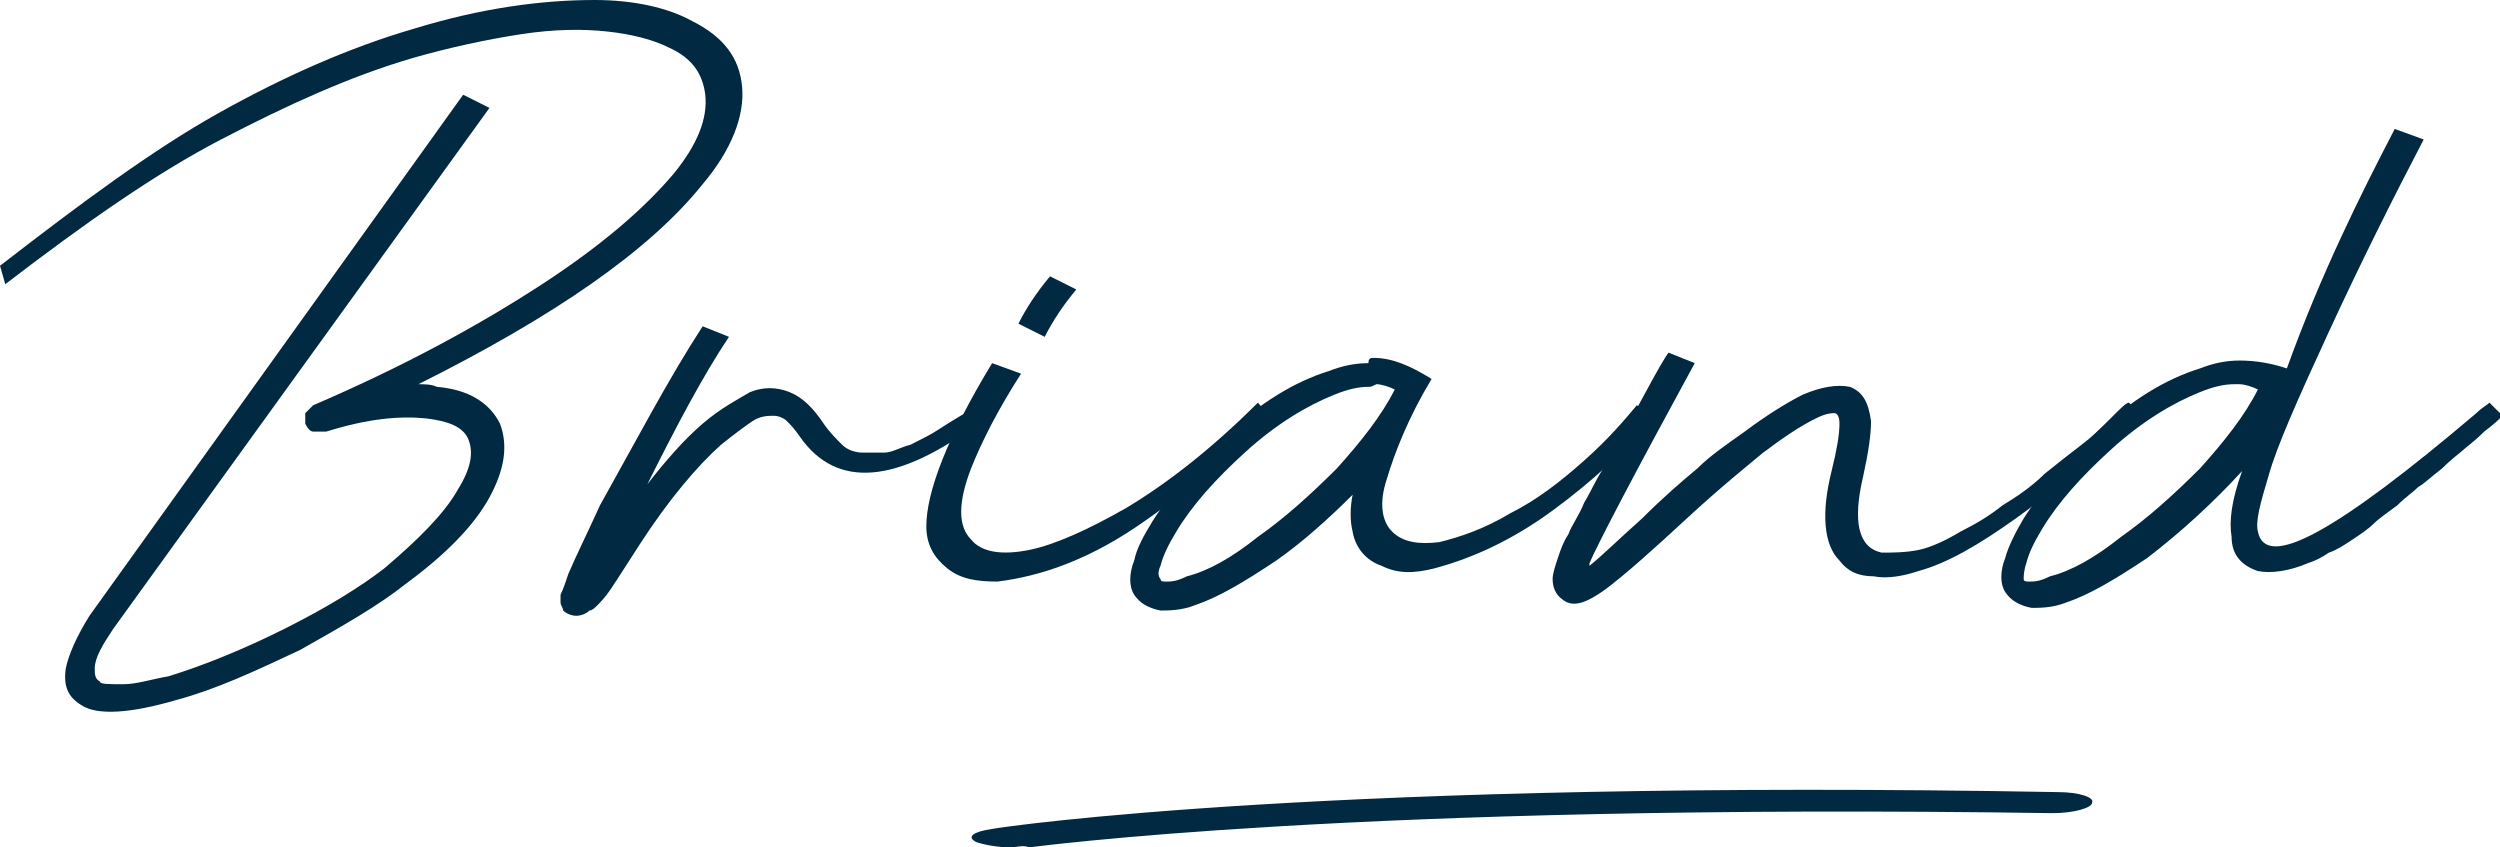
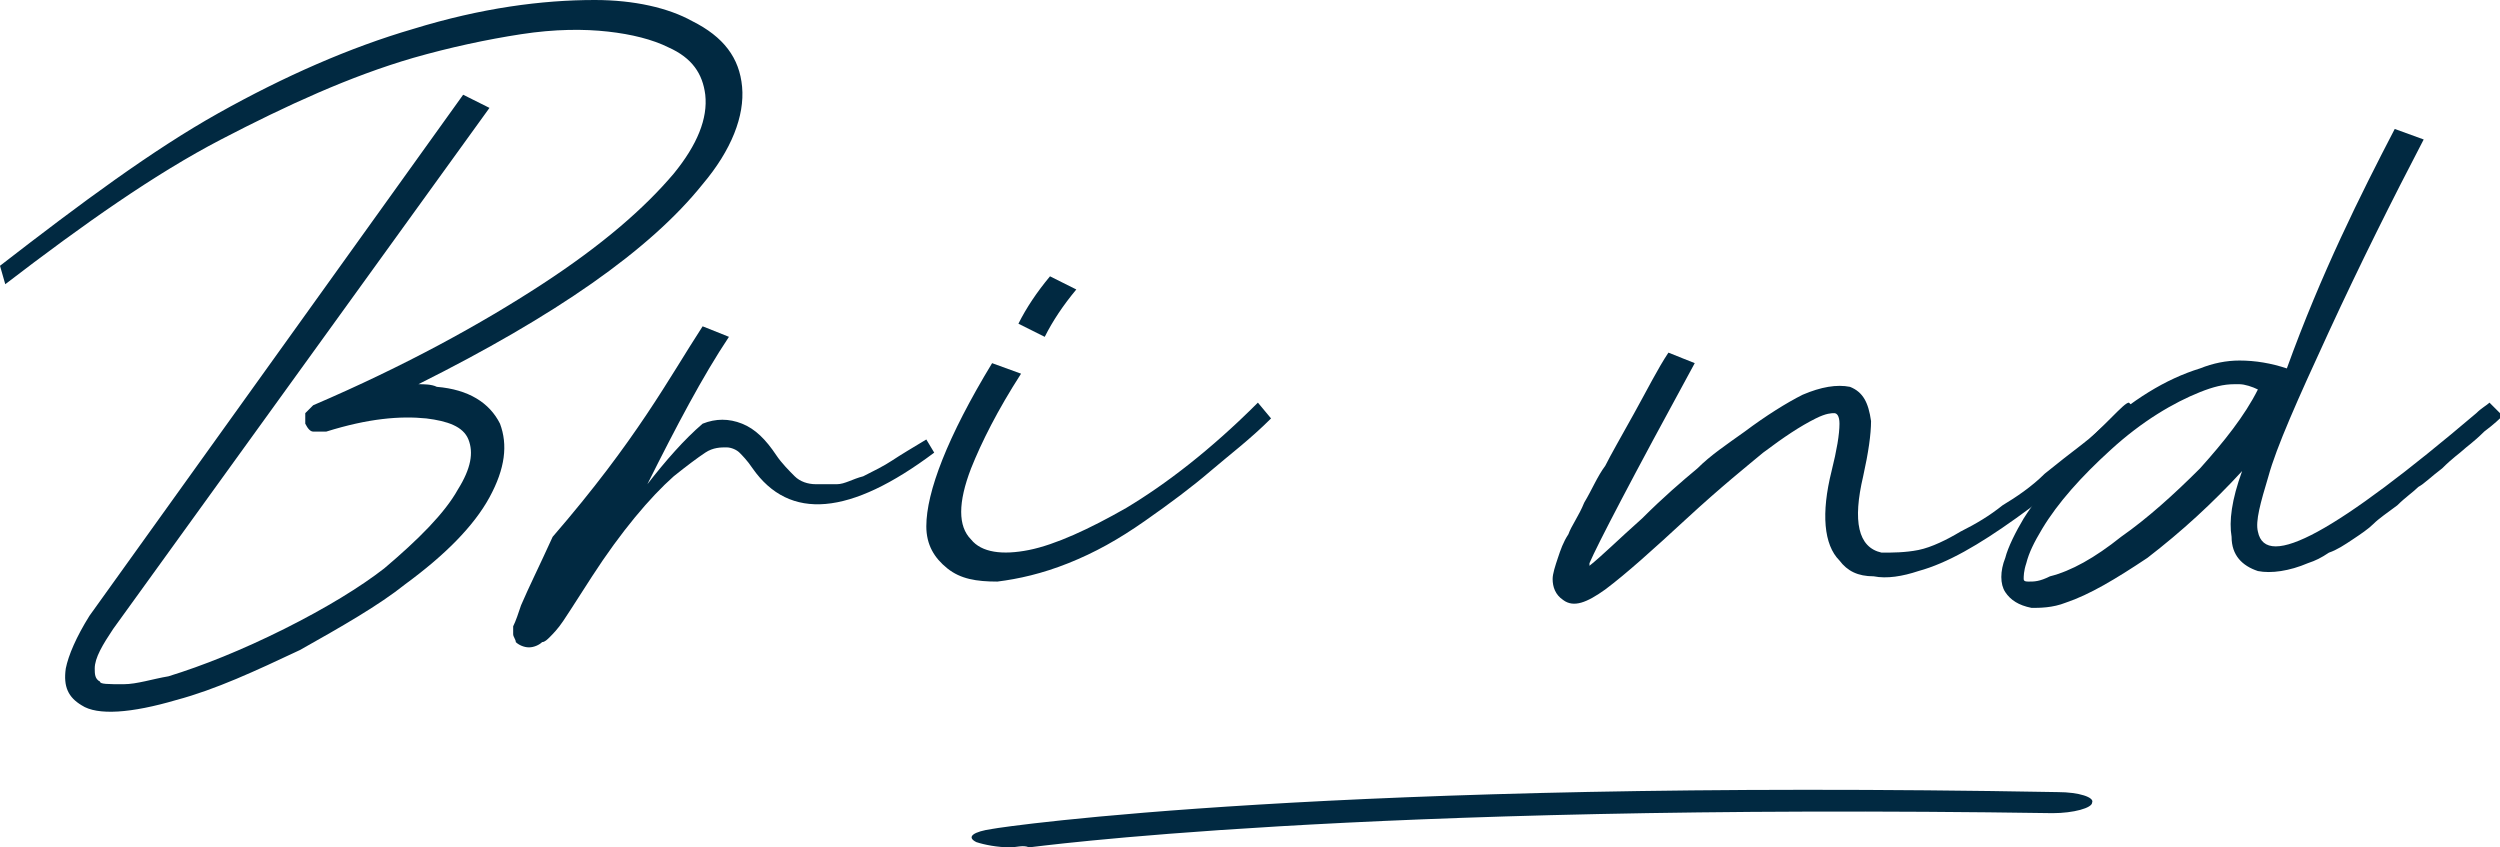
<svg xmlns="http://www.w3.org/2000/svg" version="1.1" id="Layer_1" x="0px" y="0px" viewBox="0 0 95 32.2" style="enable-background:new 0 0 95 32.2;" xml:space="preserve">
  <style type="text/css">
	.st0{fill:#012941;}
</style>
  <g>
    <g>
      <path class="st0" d="M22.6,0c1.5,0,2.8,0.3,3.7,0.8c1.2,0.6,1.8,1.4,1.9,2.5c0.1,1.1-0.4,2.4-1.5,3.7c-2,2.5-5.6,5-10.8,7.6    c0.2,0,0.5,0,0.7,0.1c1.2,0.1,2,0.6,2.4,1.4c0.3,0.8,0.2,1.7-0.4,2.8c-0.6,1.1-1.7,2.2-3.2,3.3c-1,0.8-2.4,1.6-4,2.5    c-1.7,0.8-3.2,1.5-4.7,1.9c-1.7,0.5-3,0.6-3.6,0.2c-0.5-0.3-0.7-0.7-0.6-1.4c0.1-0.5,0.4-1.2,0.9-2L17.6,3.6l1,0.5L4.3,23.9    c-0.4,0.6-0.7,1.1-0.7,1.5c0,0.2,0,0.4,0.2,0.5C3.8,26,4.1,26,4.7,26c0.5,0,1.1-0.2,1.7-0.3c1.3-0.4,2.8-1,4.4-1.8    c1.6-0.8,2.9-1.6,3.8-2.3c1.3-1.1,2.3-2.1,2.8-3c0.5-0.8,0.6-1.4,0.4-1.9c-0.2-0.5-0.8-0.7-1.6-0.8c-1-0.1-2.2,0-3.8,0.5    c-0.2,0-0.3,0-0.5,0c-0.1,0-0.2-0.1-0.3-0.3c0-0.1,0-0.3,0-0.4c0.1-0.1,0.2-0.2,0.3-0.3c3.5-1.5,6.4-3.1,8.7-4.6    c2.3-1.5,3.9-2.9,5-4.2c0.9-1.1,1.3-2.1,1.2-3c-0.1-0.8-0.5-1.4-1.4-1.8c-0.6-0.3-1.4-0.5-2.3-0.6c-0.9-0.1-2-0.1-3.3,0.1    c-1.3,0.2-2.7,0.5-4.1,0.9c-2.4,0.7-4.8,1.8-7.3,3.1c-2.5,1.3-5.2,3.2-8.2,5.5L0,10.1c3.1-2.4,5.8-4.4,8.3-5.8    c2.5-1.4,5-2.5,7.4-3.2C18.3,0.3,20.6,0,22.6,0z" />
-       <path class="st0" d="M26.7,12.4l1,0.4c-1,1.5-2,3.4-3.1,5.6c0.7-0.9,1.4-1.7,2.1-2.3c0.7-0.6,1.3-0.9,1.8-1.2c0.5-0.2,1-0.2,1.5,0    c0.5,0.2,0.9,0.6,1.3,1.2c0.2,0.3,0.5,0.6,0.7,0.8c0.2,0.2,0.5,0.3,0.8,0.3c0.3,0,0.6,0,0.8,0c0.3,0,0.6-0.2,1-0.3    c0.4-0.2,0.8-0.4,1.1-0.6c0.3-0.2,0.8-0.5,1.3-0.8l0.3,0.5c-3.2,2.4-5.5,2.6-6.9,0.6c-0.2-0.3-0.4-0.5-0.5-0.6    c-0.1-0.1-0.3-0.2-0.5-0.2s-0.5,0-0.8,0.2c-0.3,0.2-0.7,0.5-1.2,0.9c-0.9,0.8-2,2.1-3.1,3.8c-0.7,1.1-1.1,1.7-1.1,1.7    c-0.2,0.3-0.4,0.5-0.5,0.6c-0.1,0.1-0.2,0.2-0.3,0.2c-0.1,0.1-0.3,0.2-0.5,0.2h0c-0.2,0-0.4-0.1-0.5-0.2c0-0.1-0.1-0.2-0.1-0.3    c0-0.1,0-0.2,0-0.3c0.1-0.2,0.2-0.5,0.3-0.8c0.3-0.7,0.7-1.5,1.2-2.6C24.2,16.7,25.4,14.4,26.7,12.4z" />
+       <path class="st0" d="M26.7,12.4l1,0.4c-1,1.5-2,3.4-3.1,5.6c0.7-0.9,1.4-1.7,2.1-2.3c0.5-0.2,1-0.2,1.5,0    c0.5,0.2,0.9,0.6,1.3,1.2c0.2,0.3,0.5,0.6,0.7,0.8c0.2,0.2,0.5,0.3,0.8,0.3c0.3,0,0.6,0,0.8,0c0.3,0,0.6-0.2,1-0.3    c0.4-0.2,0.8-0.4,1.1-0.6c0.3-0.2,0.8-0.5,1.3-0.8l0.3,0.5c-3.2,2.4-5.5,2.6-6.9,0.6c-0.2-0.3-0.4-0.5-0.5-0.6    c-0.1-0.1-0.3-0.2-0.5-0.2s-0.5,0-0.8,0.2c-0.3,0.2-0.7,0.5-1.2,0.9c-0.9,0.8-2,2.1-3.1,3.8c-0.7,1.1-1.1,1.7-1.1,1.7    c-0.2,0.3-0.4,0.5-0.5,0.6c-0.1,0.1-0.2,0.2-0.3,0.2c-0.1,0.1-0.3,0.2-0.5,0.2h0c-0.2,0-0.4-0.1-0.5-0.2c0-0.1-0.1-0.2-0.1-0.3    c0-0.1,0-0.2,0-0.3c0.1-0.2,0.2-0.5,0.3-0.8c0.3-0.7,0.7-1.5,1.2-2.6C24.2,16.7,25.4,14.4,26.7,12.4z" />
      <path class="st0" d="M37.7,13.8l1.1,0.4c-0.9,1.4-1.5,2.6-1.9,3.6c-0.5,1.3-0.5,2.2,0,2.7c0.4,0.5,1.2,0.6,2.2,0.4    s2.3-0.8,3.7-1.6c1.5-0.9,3.2-2.2,5-4l0.5,0.6c-0.8,0.8-1.6,1.4-2.3,2c-0.7,0.6-1.5,1.2-2.5,1.9s-1.9,1.2-2.9,1.6    c-1,0.4-1.9,0.6-2.7,0.7c-0.8,0-1.4-0.1-1.9-0.5c-0.5-0.4-0.8-0.9-0.8-1.6C35.2,18.7,36,16.6,37.7,13.8z M39.9,10.5l1,0.5    c-0.5,0.6-0.9,1.2-1.2,1.8l-1-0.5C39,11.7,39.4,11.1,39.9,10.5z" />
-       <path class="st0" d="M52.2,13.6c0.7,0,1.4,0.3,2.2,0.8c-0.9,1.5-1.4,2.8-1.7,3.8c-0.3,0.9-0.2,1.6,0.2,2c0.4,0.4,1,0.5,1.8,0.4    c0.8-0.2,1.7-0.5,2.7-1.1c1-0.5,1.9-1.2,2.8-2s1.5-1.5,2-2.1l0.7,0.4c-1.1,1.3-2.4,2.5-3.9,3.6c-1.5,1.1-3,1.8-4.5,2.2    c-0.8,0.2-1.4,0.2-2-0.1c-0.6-0.2-1-0.7-1.1-1.3c-0.1-0.4-0.1-0.9,0-1.4c-0.9,0.9-1.9,1.8-2.9,2.5c-1.2,0.8-2.2,1.4-3.1,1.7    c-0.5,0.2-1,0.2-1.3,0.2c-0.5-0.1-0.8-0.3-1-0.6c-0.2-0.3-0.2-0.8,0-1.3c0.1-0.5,0.4-1,0.7-1.5c0.7-1.1,1.7-2.2,2.8-3.3    c1.3-1.2,2.6-2,3.9-2.4c0.5-0.2,1-0.3,1.5-0.3C52,13.6,52.1,13.6,52.2,13.6z M52,14.7c-0.4,0-0.8,0.1-1.3,0.3    c-1,0.4-2.2,1.1-3.4,2.2c-1.1,1-2,2-2.6,3c-0.3,0.5-0.5,0.9-0.6,1.3C44,21.7,44,21.9,44.1,22c0,0.1,0.1,0.1,0.2,0.1    c0.2,0,0.4,0,0.8-0.2c0.8-0.2,1.7-0.7,2.7-1.5c1-0.7,2-1.6,3-2.6c0.9-1,1.7-2,2.2-3c-0.2-0.1-0.5-0.2-0.7-0.2    C52.1,14.7,52.1,14.7,52,14.7z" />
      <path class="st0" d="M63.4,13.4l1,0.4c-2.4,4.4-3.7,6.9-4,7.6c0,0,0,0.1,0,0.1c0.5-0.4,1.1-1,2-1.8c0.8-0.8,1.5-1.4,2.1-1.9    c0.5-0.5,1.1-0.9,1.8-1.4c0.8-0.6,1.6-1.1,2.2-1.4c0.7-0.3,1.3-0.4,1.8-0.3c0.5,0.2,0.7,0.6,0.8,1.3c0,0.5-0.1,1.2-0.3,2.1    c-0.4,1.7-0.2,2.7,0.7,2.9c0.4,0,0.9,0,1.4-0.1c0.5-0.1,1.1-0.4,1.6-0.7c0.6-0.3,1.1-0.6,1.6-1c0.5-0.3,1.1-0.7,1.6-1.2    c0.5-0.4,1-0.8,1.4-1.1c0.4-0.3,0.7-0.6,1.1-1s0.6-0.6,0.7-0.6l0.5,0.5c-1.8,1.6-3.4,2.9-4.8,3.9c-1.4,1-2.6,1.7-3.7,2    c-0.6,0.2-1.2,0.3-1.7,0.2c-0.6,0-1-0.2-1.3-0.6c-0.6-0.6-0.7-1.8-0.3-3.4c0.2-0.8,0.3-1.4,0.3-1.8c0-0.3-0.1-0.4-0.2-0.4    c-0.1,0-0.3,0-0.7,0.2c-0.6,0.3-1.2,0.7-2,1.3c-0.6,0.5-1.6,1.3-2.9,2.5s-2.3,2.1-3.1,2.7c-0.7,0.5-1.2,0.7-1.6,0.4    C59.1,22.6,59,22.3,59,22c0-0.2,0.1-0.5,0.2-0.8c0.1-0.3,0.2-0.6,0.4-0.9c0.1-0.3,0.4-0.7,0.6-1.2c0.3-0.5,0.5-1,0.8-1.4    c0.2-0.4,0.6-1.1,1.1-2C62.6,14.8,63,14,63.4,13.4z" />
      <path class="st0" d="M91,4.9l1.1,0.4c-1.2,2.3-2.4,4.7-3.6,7.3c-1.2,2.6-2,4.4-2.3,5.5c-0.3,1-0.5,1.7-0.4,2.1    c0.3,1.5,3,0,8.3-4.5c0.2-0.2,0.4-0.3,0.5-0.4l0.5,0.5c-0.1,0.1-0.3,0.3-0.7,0.6c-0.4,0.4-0.7,0.6-0.8,0.7    c-0.1,0.1-0.4,0.3-0.8,0.7c-0.4,0.3-0.7,0.6-0.9,0.7c-0.2,0.2-0.5,0.4-0.8,0.7c-0.4,0.3-0.7,0.5-0.9,0.7c-0.2,0.2-0.5,0.4-0.8,0.6    c-0.3,0.2-0.6,0.4-0.9,0.5c-0.3,0.2-0.5,0.3-0.8,0.4c-0.7,0.3-1.4,0.4-1.9,0.3c-0.6-0.2-1-0.6-1-1.3c-0.1-0.6,0-1.4,0.4-2.5    c-1.1,1.2-2.3,2.3-3.6,3.3c-1.2,0.8-2.2,1.4-3.1,1.7c-0.5,0.2-1,0.2-1.3,0.2c-0.5-0.1-0.8-0.3-1-0.6c-0.2-0.3-0.2-0.8,0-1.3    c0.1-0.4,0.4-1,0.7-1.5c0.7-1.1,1.7-2.2,2.8-3.3c1.3-1.2,2.6-2,3.9-2.4c0.5-0.2,1-0.3,1.5-0.3c0.6,0,1.2,0.1,1.8,0.3    C88.2,10.4,89.7,7.4,91,4.9z M84.9,14.6c-0.4,0-0.8,0.1-1.3,0.3c-1,0.4-2.2,1.1-3.4,2.2c-1.1,1-2,2-2.6,3    c-0.3,0.5-0.5,0.9-0.6,1.3c-0.1,0.3-0.1,0.5-0.1,0.6c0,0.1,0.1,0.1,0.2,0.1c0.2,0,0.4,0,0.8-0.2c0.8-0.2,1.7-0.7,2.7-1.5    c1-0.7,2-1.6,3-2.6c0.9-1,1.7-2,2.2-3c-0.2-0.1-0.5-0.2-0.7-0.2C85,14.6,85,14.6,84.9,14.6z" />
    </g>
    <path class="st0" d="M38.4,32.2c-0.5,0-1-0.1-1.3-0.2c-0.4-0.2-0.1-0.4,0.6-0.5c0.5-0.1,13-1.9,40.5-1.4c0.8,0,1.4,0.2,1.3,0.4   c0,0.2-0.7,0.4-1.5,0.4c-26.6-0.4-38.8,1.3-38.9,1.3C38.9,32.1,38.6,32.2,38.4,32.2z" />
  </g>
</svg>